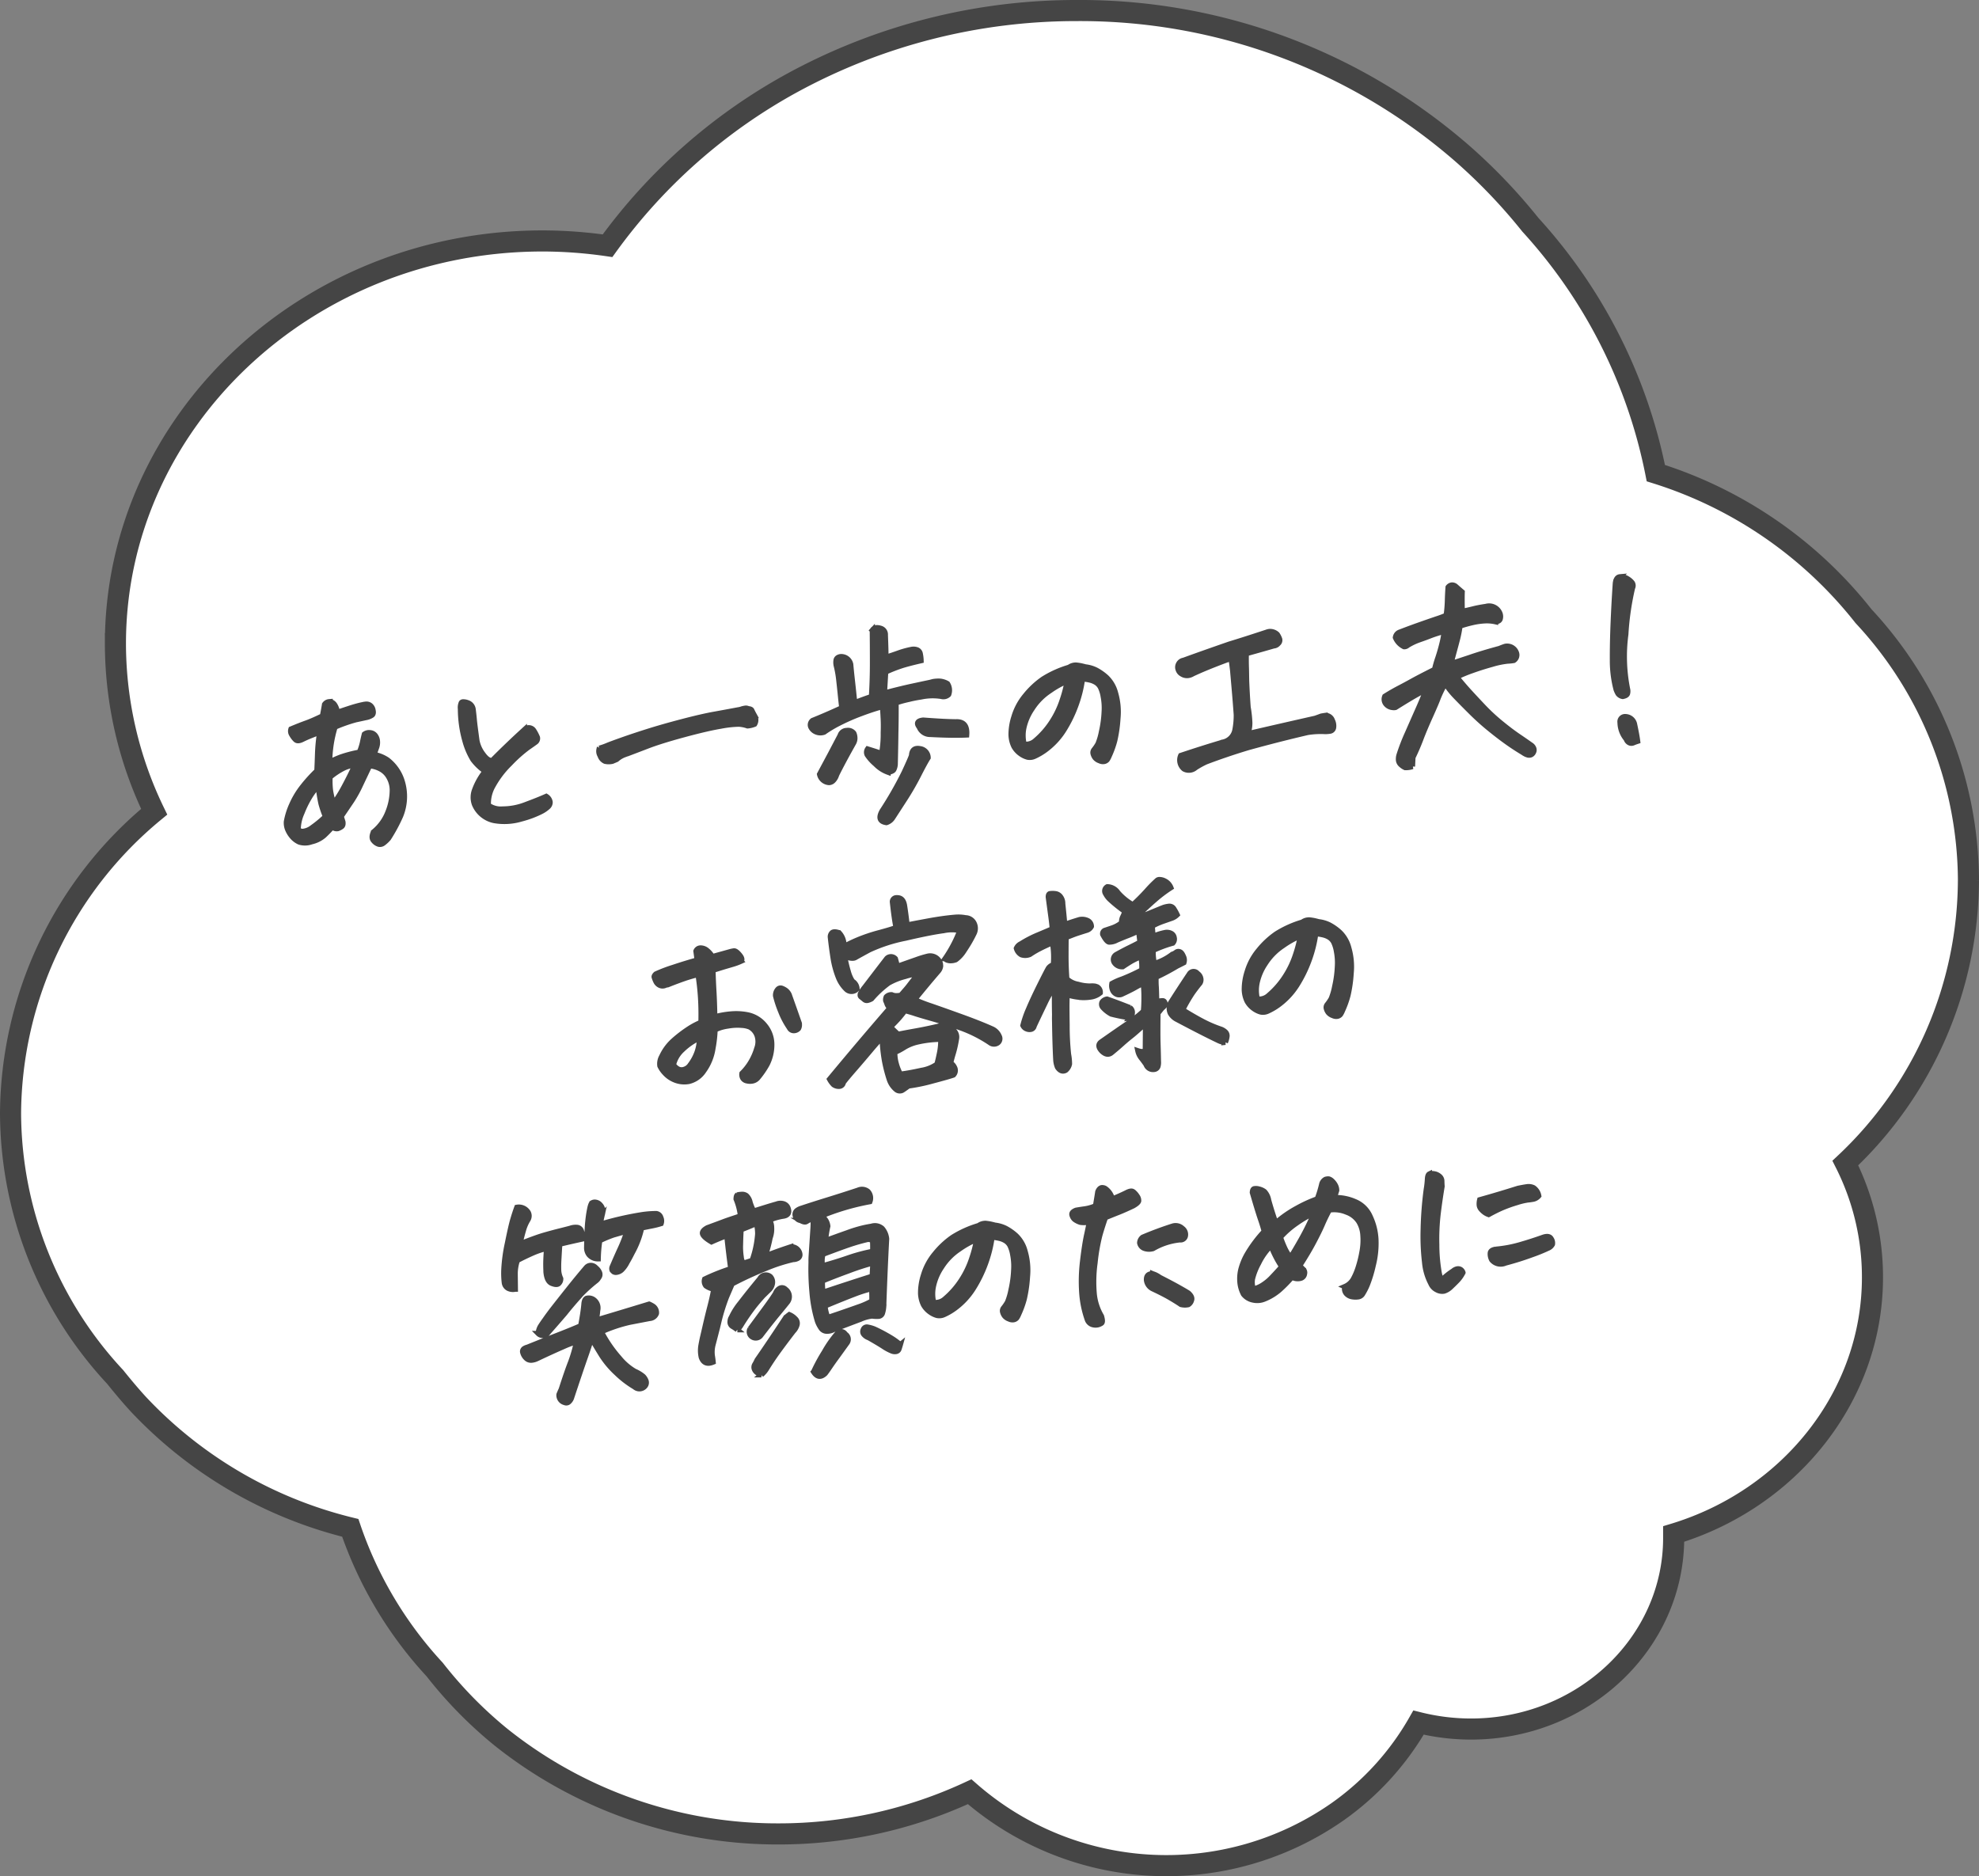
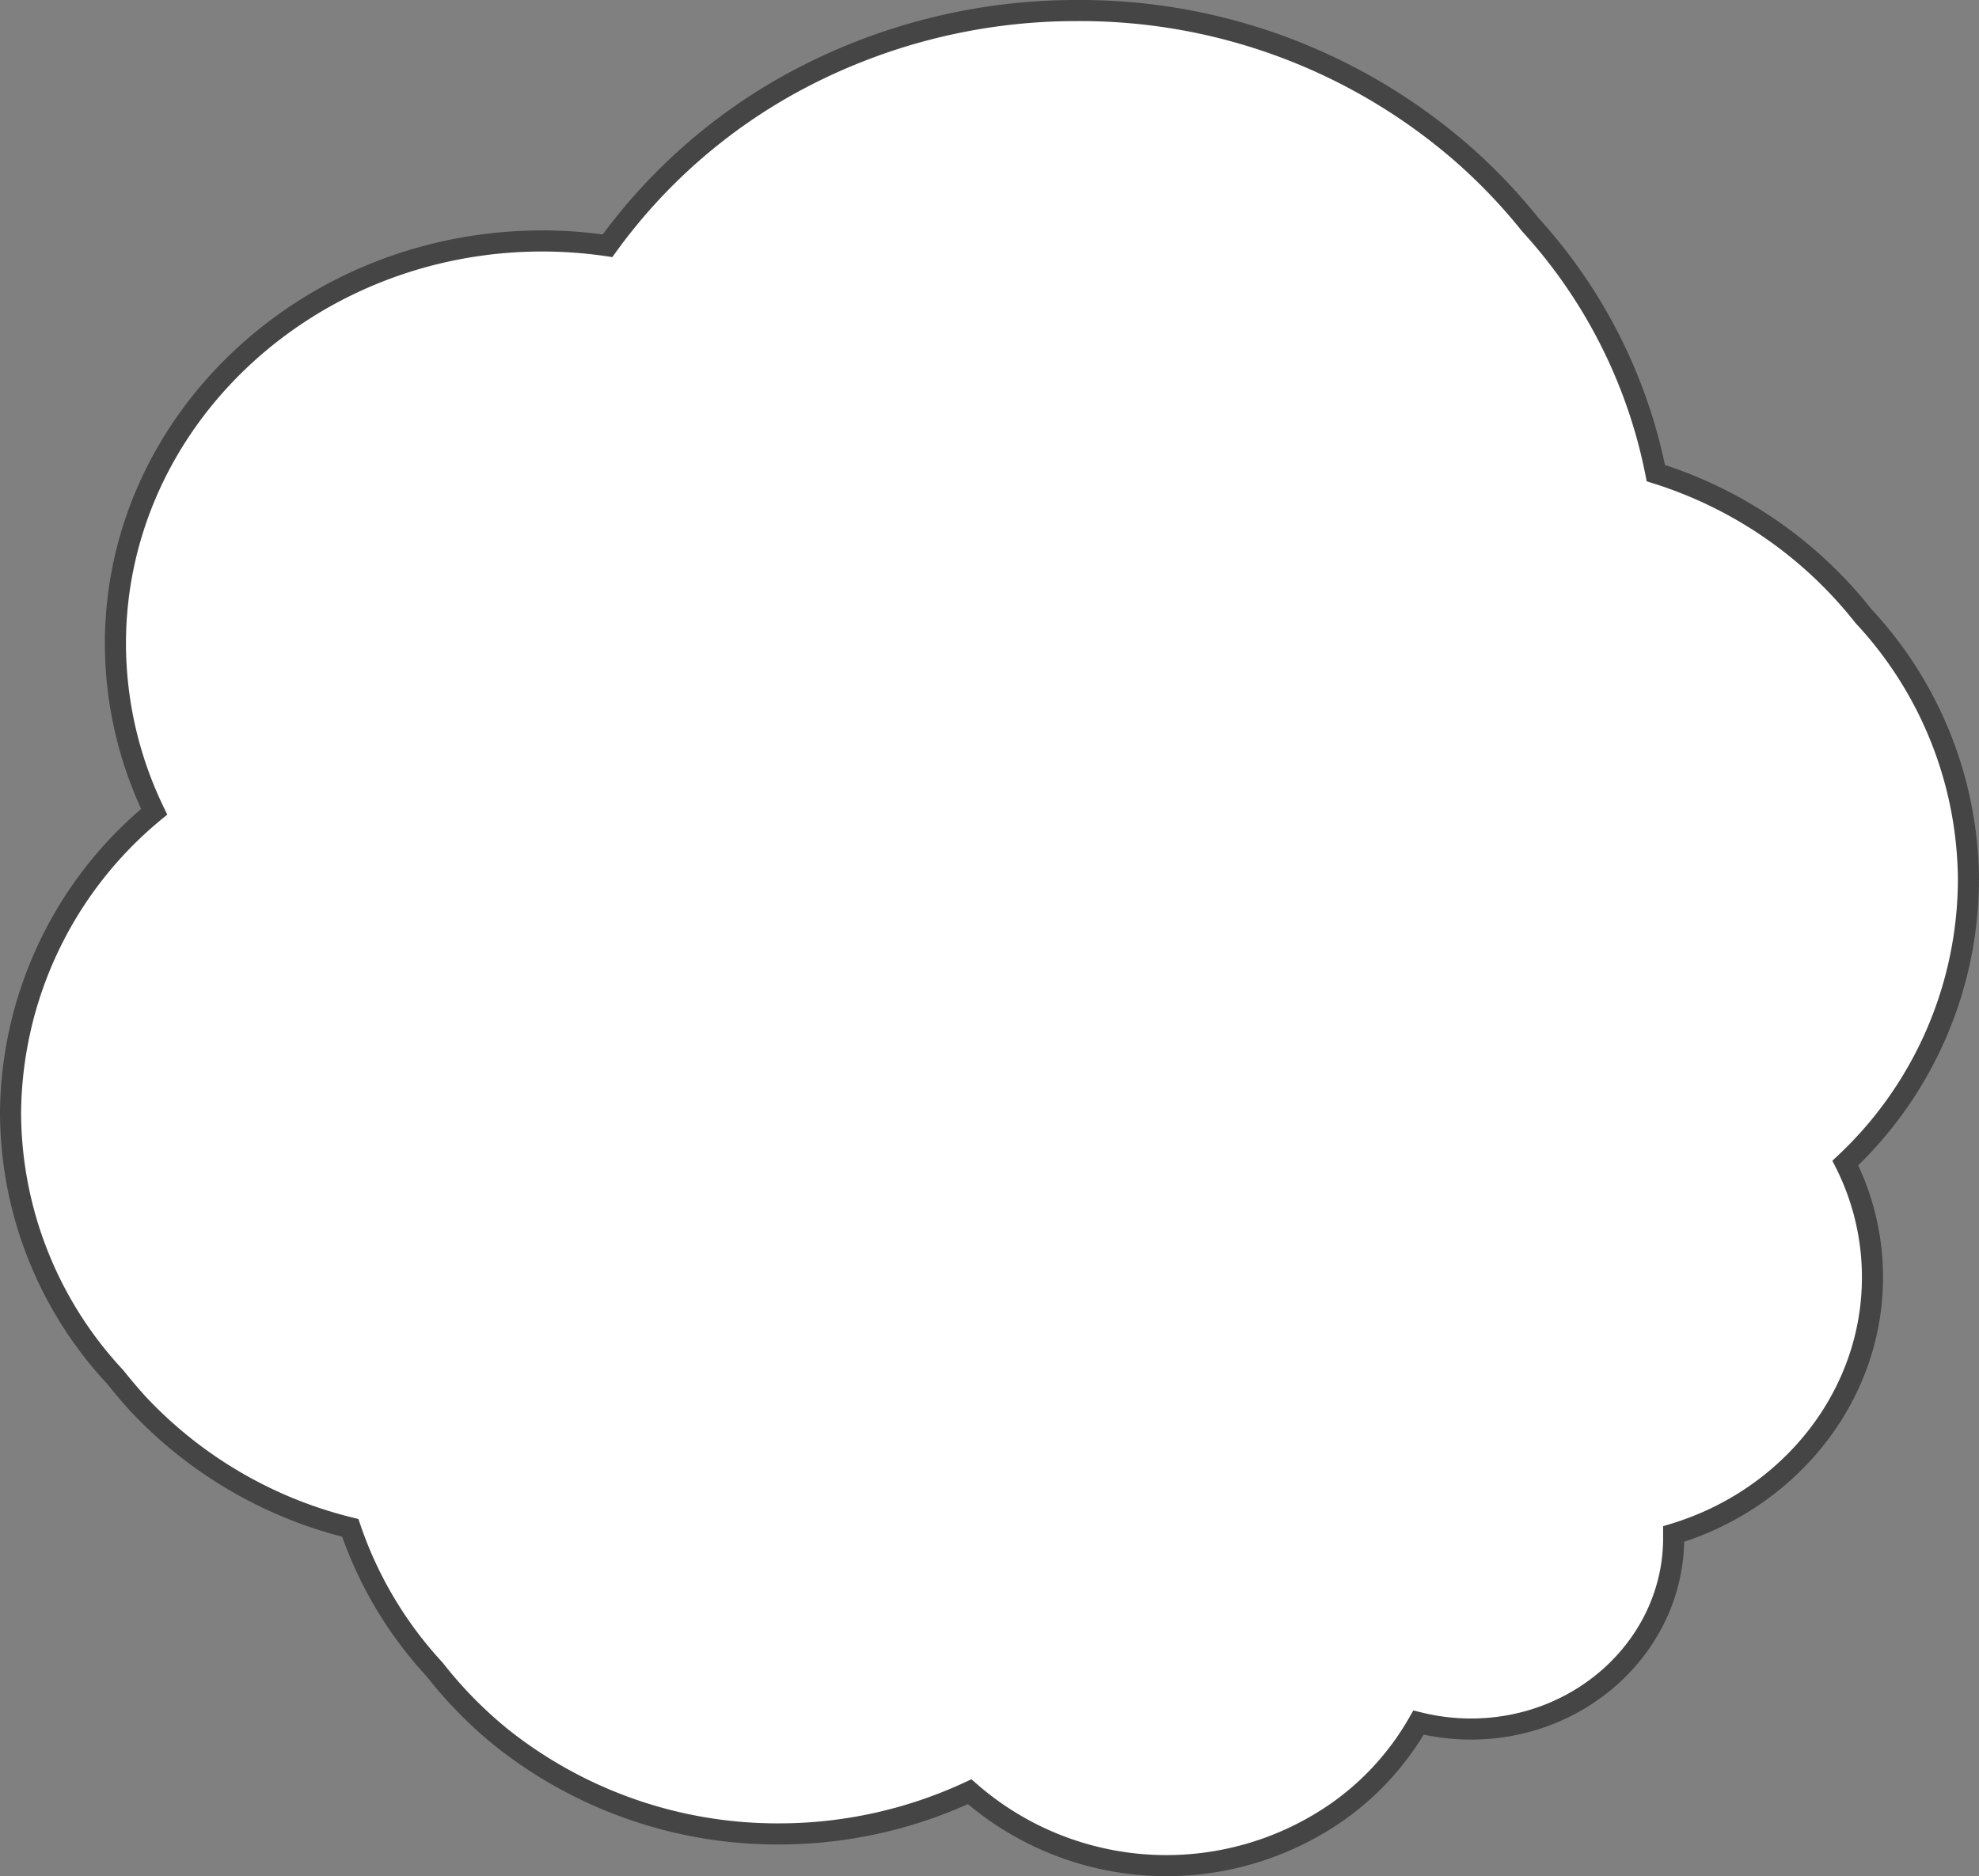
<svg xmlns="http://www.w3.org/2000/svg" width="187.641" height="177.904" viewBox="0 0 187.641 177.904">
  <rect x="0" y="0" width="187.641" height="177.904" fill="#808080" stroke="none" />
  <g id="グループ_700" data-name="グループ 700" transform="translate(-700.358 -192.048)">
    <g id="グループ_300" data-name="グループ 300" transform="translate(701.358 193.048)">
      <g id="グループ_298" data-name="グループ 298" transform="translate(0)">
        <path id="パス_12619" data-name="パス 12619" d="M185.641,82.476a36.976,36.976,0,0,0-9.948-25.049A40.418,40.418,0,0,0,156,43.863a49.027,49.027,0,0,0-11.9-23.557,53.019,53.019,0,0,0-6.443-6.742A55.149,55.149,0,0,0,101.115,0,56.252,56.252,0,0,0,74.042,6.9,53,53,0,0,0,56.605,22.3a43.26,43.26,0,0,0-6.161-.453c-22.326,0-40.5,17.135-40.5,38.187a36.693,36.693,0,0,0,3.674,15.936A37.38,37.38,0,0,0,0,104.54a36.881,36.881,0,0,0,9.919,25.023c.707.879,1.441,1.759,2.2,2.585a40.915,40.915,0,0,0,20.093,11.725,37.541,37.541,0,0,0,8,13.431,40.047,40.047,0,0,0,6.33,6.449,42.019,42.019,0,0,0,26.31,9.14,42.826,42.826,0,0,0,18.087-4,28.327,28.327,0,0,0,34.93,1.865,26.222,26.222,0,0,0,7.63-8.421,20.639,20.639,0,0,0,4.974.613c10.6,0,19.217-8.128,19.217-18.121v-.373c11.021-3.331,18.85-13.084,18.85-24.33a24.017,24.017,0,0,0-2.572-10.846,36.984,36.984,0,0,0,11.671-26.808" transform="translate(0 0)" fill="#fff" stroke="#454545" stroke-width="2" />
      </g>
    </g>
-     <path id="パス_14516" data-name="パス 14516" d="M-61.729-.527A11.374,11.374,0,0,1-62.6.225,2.74,2.74,0,0,1-63.818.7,1.8,1.8,0,0,1-64.98.625a1.92,1.92,0,0,1-.635-.576,2.5,2.5,0,0,1-.361-.723,1.641,1.641,0,0,1-.049-.732,6.75,6.75,0,0,1,.645-1.562,7.842,7.842,0,0,1,1.162-1.6,14.381,14.381,0,0,1,1.494-1.387q.1-.742.215-1.689a15.651,15.651,0,0,1,.371-1.943q-.684.2-.986.293t-.674.234q-.488.2-.674,0A1.906,1.906,0,0,1-64.8-9.57a.607.607,0,0,1-.029-.547q.918-.293,1.484-.439t1.6-.537q.156-.547.293-1.074a.575.575,0,0,1,.43-.215h.117a.7.7,0,0,1,.43.391,1.507,1.507,0,0,1,.156.684q.547-.137,1.133-.273t1-.2q.391-.059.615-.068a.6.6,0,0,1,.41.137.724.724,0,0,1,.234.488q.049.342-.127.459a1.488,1.488,0,0,1-.586.176l-1,.127a14.553,14.553,0,0,0-2.012.518,12.081,12.081,0,0,0-.518,1.611,13.382,13.382,0,0,0-.283,1.65,10.628,10.628,0,0,1,1.113-.381,12.132,12.132,0,0,1,1.777-.3,5.135,5.135,0,0,0,.381-.9q.107-.371.244-.762a.74.74,0,0,1,.566-.088.675.675,0,0,1,.459.313.99.99,0,0,1,.146.518,1.377,1.377,0,0,1-.146.645q-.166.371-.283.605a3.455,3.455,0,0,1,1.221.625,4.071,4.071,0,0,1,1.162,1.914A4.881,4.881,0,0,1-55.2-.986a15.321,15.321,0,0,1-1.318,2,2.994,2.994,0,0,1-.537.42.526.526,0,0,1-.449.049,1.019,1.019,0,0,1-.449-.381q-.225-.3.068-.811a4.512,4.512,0,0,0,1.533-1.768,5.693,5.693,0,0,0,.576-1.895,2.486,2.486,0,0,0-.2-1.377,1.928,1.928,0,0,0-.7-.84A2.659,2.659,0,0,0-57.705-6q-.508.859-1.016,1.729a11.779,11.779,0,0,1-.947,1.416q-.439.547-1.143,1.406l.117.527q.02.332-.156.439a1.305,1.305,0,0,1-.381.156A.6.6,0,0,1-61.729-.527Zm-1-4a6.286,6.286,0,0,0-.889.977,9.693,9.693,0,0,0-.869,1.436A3.978,3.978,0,0,0-64.951-.8a.378.378,0,0,0,.049.313.54.54,0,0,0,.4.137,1.734,1.734,0,0,0,.859-.283,10.876,10.876,0,0,0,1.348-.928,10.53,10.53,0,0,1-.312-1.26A15.468,15.468,0,0,1-62.725-4.531Zm1.191-.723a7.536,7.536,0,0,0-.068,1.3,8.709,8.709,0,0,0,.186,1.24,13.438,13.438,0,0,0,1.191-1.6q.664-1.016,1.152-1.895a3.7,3.7,0,0,0-1.064.2A6.612,6.612,0,0,0-61.533-5.254Zm14.707.723a4.907,4.907,0,0,1-1.064-1.211,6.925,6.925,0,0,1-.6-1.855,11.115,11.115,0,0,1-.156-3.027,1.125,1.125,0,0,1,.137-.586.211.211,0,0,1,.156-.059,1.186,1.186,0,0,1,.43.117.765.765,0,0,1,.469.7q.02.547.02.967t.078,2a3.025,3.025,0,0,0,.459,1.318q.42.713.83.674,1.641-1.387,3.281-2.637a.566.566,0,0,1,.879.137,3.893,3.893,0,0,1,.293.7.441.441,0,0,1-.166.4q-.166.107-.82.479a13.242,13.242,0,0,0-1.816,1.357,9.035,9.035,0,0,0-1.777,1.943,3.386,3.386,0,0,0-.615,1.816,2.014,2.014,0,0,0,1.318.479,6.066,6.066,0,0,0,2.246-.234q1.24-.342,1.982-.6a.764.764,0,0,1,.313.566.586.586,0,0,1-.2.41,2.909,2.909,0,0,1-.732.42,9.435,9.435,0,0,1-1.914.527A5.591,5.591,0,0,1-46.4.2a2.581,2.581,0,0,1-1.719-1.7A1.936,1.936,0,0,1-48-2.812,6.293,6.293,0,0,1-46.826-4.531Zm10.977-1.23a6.044,6.044,0,0,0,.742-.186q.254-.088,1.377-.381t2.568-.615q1.445-.322,3.34-.645t3.057-.43q1.162-.107,2.354-.225a1.628,1.628,0,0,0,.371-.059,2.35,2.35,0,0,1,.352-.039.494.494,0,0,1,.234.078q.273.039.322.186t.205.5a2.314,2.314,0,0,1,.088.352.748.748,0,0,1-.146.469,2.13,2.13,0,0,1-.684.1,2.964,2.964,0,0,0-.811-.234,10.037,10.037,0,0,0-1.709.039q-1.289.1-3.535.5t-3.574.781q-1.328.381-2.061.586a2.359,2.359,0,0,0-.947.42q-.234.078-.42.137a1.561,1.561,0,0,1-.693-.059.865.865,0,0,1-.42-.566A.8.8,0,0,1-35.85-5.762Zm26.758-8.887a.484.484,0,0,1,.41-.215.96.96,0,0,1,.352.078.608.608,0,0,1,.43.684q-.039.8-.068,1.289t-.068.82q.7-.156,1.24-.3a8.206,8.206,0,0,1,1.221-.225.975.975,0,0,1,.527.068.483.483,0,0,1,.293.42,3.521,3.521,0,0,1,.02.645q-1,.137-1.719.283a13.156,13.156,0,0,0-1.719.5q-.176,1.211-.293,1.973,1.582-.273,2.676-.41t1.738-.215L-3.76-9.3a3.116,3.116,0,0,1,.645.02,1.736,1.736,0,0,1,.684.293,1.158,1.158,0,0,1,.02,1.035.706.706,0,0,1-.7.117,5.306,5.306,0,0,0-1.934-.117q-.625.039-1.25.137A11.237,11.237,0,0,0-7.451-7.6l-.039.469q-.117,1.348-.234,2.383Q-7.842-3.555-8.037-1.8a1.326,1.326,0,0,1-.176.488q-.117.176-.566.2a3.132,3.132,0,0,1-1.113-.869,4.188,4.188,0,0,1-.713-.947.55.55,0,0,1,.088-.547q.957.391,1.289.547A10.441,10.441,0,0,0-8.9-4.883q.1-.8.117-1.5.02-.508.02-.977-.9.156-2.09.488a19.038,19.038,0,0,0-2.139.723,11.191,11.191,0,0,0-1.494.723,1.051,1.051,0,0,1-.781-.1.944.944,0,0,1-.439-.508.514.514,0,0,1,.225-.586q1.289-.391,2.871-.957-.02-.371-.029-1.123t-.029-1.523a9.865,9.865,0,0,0-.117-1.357,1.384,1.384,0,0,1,.01-.488q.049-.312.439-.352a.911.911,0,0,1,.918.82q0,.664.02,1.465t.029,1.426a2.6,2.6,0,0,0,.068.742q.762-.234,1.582-.43.234-1.543.381-3.232T-9.092-14.648ZM-9.346,3.633q-.937-.215-.312-1.133a34.39,34.39,0,0,0,2.4-3.457q.742-1.289.84-1.543.117-.781.859-.566a.87.87,0,0,1,.684.918q-.332.43-1,1.5A25.8,25.8,0,0,1-7.461,1.621Q-8.389,2.813-8.74,3.262A1.089,1.089,0,0,1-9.346,3.633Zm-5.918-5.117,1.211-1.855L-13-4.98a.652.652,0,0,1,.674-.41.686.686,0,0,1,.635.313,1.051,1.051,0,0,1,.059.332.95.95,0,0,1-.156.586q-1.191,1.738-1.875,2.871a1.3,1.3,0,0,1-.332.488.585.585,0,0,1-.449.176A.982.982,0,0,1-15.264-1.484Zm14.219-2.5q-1.367-.059-3.437-.352a1.1,1.1,0,0,1-.977-.781q-.391-.605.43-.625,2.031.332,3.066.43Q-.83-5.273-1.045-3.984ZM10.361-8.32a11.985,11.985,0,0,1-.869,2.5A12.339,12.339,0,0,1,8.145-3.6,6.9,6.9,0,0,1,6.26-1.914a5.653,5.653,0,0,1-1.074.508,1.061,1.061,0,0,1-.664.02,2.044,2.044,0,0,1-.635-.381A2.123,2.123,0,0,1,3.33-2.5a2.67,2.67,0,0,1-.176-1.113A5.48,5.48,0,0,1,3.574-5.3a5.657,5.657,0,0,1,1.27-1.934,7.956,7.956,0,0,1,1.8-1.406,9.86,9.86,0,0,1,2.549-.889,1.063,1.063,0,0,1,.527-.156h.117a4.44,4.44,0,0,1,.5.117q.186.059.4.137a3.088,3.088,0,0,1,.977.381,4.8,4.8,0,0,1,.918.771A3.15,3.15,0,0,1,13.369-6.7a6.363,6.363,0,0,1,.01,2.412A12.758,12.758,0,0,1,12.9-2.236a8.687,8.687,0,0,1-.645,1.4,1.958,1.958,0,0,1-.225.352.5.5,0,0,1-.283.137.7.7,0,0,1-.439-.1.977.977,0,0,1-.4-.312,1.028,1.028,0,0,1-.156-.391.421.421,0,0,1,.1-.371,4.124,4.124,0,0,0,.439-.537A6.15,6.15,0,0,0,11.729-3.2a10.39,10.39,0,0,0,.41-1.816,5.708,5.708,0,0,0,.039-1.465,3.249,3.249,0,0,0-.186-.889,1.2,1.2,0,0,0-.381-.5,1.9,1.9,0,0,0-.6-.3A3.731,3.731,0,0,0,10.361-8.32ZM4.307-2.637A1.32,1.32,0,0,0,5.42-2.891,8.018,8.018,0,0,0,7.1-4.5,8.727,8.727,0,0,0,8.291-6.523,12.213,12.213,0,0,0,8.9-8.242a8.561,8.561,0,0,0-1.738.781A5.661,5.661,0,0,0,5.352-5.918,5.152,5.152,0,0,0,4.4-4.131,3.524,3.524,0,0,0,4.307-2.637ZM19.014-.273q2.109-.508,4.121-.918a1.45,1.45,0,0,0,1.211-1.055A7.256,7.256,0,0,0,24.6-3.672q.02-1.211.02-2.4V-7.891q-.02-.566-.039-1.035a.866.866,0,0,0-.449,0q-2.051.566-3.32,1.035a1.1,1.1,0,0,1-.5.117.925.925,0,0,1-.537-.2.7.7,0,0,1-.293-.43.651.651,0,0,1,.088-.547.653.653,0,0,1,.5-.293q1.816-.488,4.453-1.152,1.309-.273,3.633-.82a.991.991,0,0,1,.273-.039.989.989,0,0,1,.7.332,1.887,1.887,0,0,1,.186.469.413.413,0,0,1-.176.41.592.592,0,0,1-.439.176q-.879.176-2.656.508-.078.684-.117,1.465L25.85-6.8q-.059,1.27-.078,2.52a10.78,10.78,0,0,1,.039,1.3,2.811,2.811,0,0,1-.254,1.143h.391q3.047-.43,6.074-.84.312-.078.586-.156.2-.02.371-.029a.62.62,0,0,1,.371.117.676.676,0,0,1,.273.4,1.118,1.118,0,0,1,.059.684.392.392,0,0,1-.342.313,2.935,2.935,0,0,1-.479,0,7.936,7.936,0,0,0-1.68-.059Q28.33-1,25.459-.469q-2.07.43-4.1,1A7.644,7.644,0,0,0,20.3,1a.959.959,0,0,1-1.094.02A1.076,1.076,0,0,1,19.014-.273Zm32.324,2.52q-.781-.566-1.494-1.182T48.34-.322q-.791-.771-1.543-1.66T45.5-3.545A7.888,7.888,0,0,1,44.6-4.9a11.168,11.168,0,0,0-.8,1.328q-.176.391-.869,1.631t-1.1,2.09q-.41.85-.9,1.67-.059.41-.117.859a1.921,1.921,0,0,1-.7.039,1.535,1.535,0,0,1-.4-.332.649.649,0,0,1-.166-.43,1.358,1.358,0,0,1,.1-.488,18.639,18.639,0,0,1,.967-1.973q.674-1.23,1.24-2.256t.879-1.709q-.371.137-1.074.459T39.7-3.047a.728.728,0,0,1-.293-.02.917.917,0,0,1-.566-.352.7.7,0,0,1-.059-.762q.723-.371,1.406-.654t1.338-.576q.654-.293,2.178-.9a10.134,10.134,0,0,1,.4-1.045q.283-.654.508-1.318a9.5,9.5,0,0,0,.322-1.152,11.083,11.083,0,0,0-1.309.283q-.488.146-1.1.3a5.76,5.76,0,0,0-1.162.43.486.486,0,0,1-.352.1,1.661,1.661,0,0,1-.742-.937.612.612,0,0,1,.449-.469q.938-.273,1.963-.537t1.67-.42a8.365,8.365,0,0,0,.9-.254,12.885,12.885,0,0,0,.234-1.348q.059-.547.176-1.289a.523.523,0,0,1,.371-.176.533.533,0,0,1,.352.156q.273.293.566.586-.078.625-.156,1.836.625-.078,1.113-.156t1.172-.117a1.1,1.1,0,0,1,1.27.8.83.83,0,0,1-.02.469q-.078.254-.469.254a3.662,3.662,0,0,0-1.035-.176,6.718,6.718,0,0,0-1.182.068q-.615.088-1.182.225a11.075,11.075,0,0,1-.332,1.172q-.2.566-.361,1T45.3-6.738q.332-.059.742-.156.488-.117,1.074-.254,1.152-.293,2.891-.605.312-.1.566-.156a.93.93,0,0,1,1,.7.607.607,0,0,1-.312.7,4.9,4.9,0,0,1-.605.01,8.179,8.179,0,0,0-1.475.176q-1.006.186-1.934.43a13.314,13.314,0,0,0-1.514.479q.566.84,1.113,1.553t1.2,1.533A17.951,17.951,0,0,0,49.541-.684q.84.82,1.553,1.4t1.162.967a.654.654,0,0,1,.166.283.432.432,0,0,1-.049.342.489.489,0,0,1-.254.234.476.476,0,0,1-.352-.02A1.66,1.66,0,0,1,51.338,2.246ZM63.076-12.383a26.115,26.115,0,0,0-1.016,4.326,15.866,15.866,0,0,0-.293,5.166.864.864,0,0,1-.039.459q-.078.186-.469.225a.686.686,0,0,1-.42-.3,2.422,2.422,0,0,1-.146-.4,10.748,10.748,0,0,1-.107-2.822q.127-1.553.371-3.447t.537-3.77q.117-.586.488-.586a1.115,1.115,0,0,1,.684.234,1.574,1.574,0,0,1,.43.439A.486.486,0,0,1,63.076-12.383ZM62.295,2.148q-.254.059-.43.117a.447.447,0,0,1-.361-.039.567.567,0,0,1-.264-.371A2.507,2.507,0,0,1,60.791.234a.475.475,0,0,1,.566-.508.9.9,0,0,1,.781.762Q62.275,1.582,62.295,2.148ZM-28.516,20.98q.137-1.191.166-2.314T-28.4,16.43q-.82.137-1.426.293t-1.27.352a4.632,4.632,0,0,0-.508.117.627.627,0,0,1-.508-.059.748.748,0,0,1-.332-.41,2.479,2.479,0,0,1-.117-.4q-.02-.127.176-.283a14.045,14.045,0,0,1,1.68-.479q1.25-.3,2.344-.5-.02-.469-.039-.859a.468.468,0,0,1,.41-.254h.039a.972.972,0,0,1,.527.215,2.22,2.22,0,0,1,.527.7q1.27-.234,1.68-.312a2.692,2.692,0,0,1,.4-.049q.205-.01.508.43t.068.6a5.489,5.489,0,0,1-.732.205l-.82.166q-.479.1-1.162.254-.059.938-.088,1.963t-.127,2.451a8.615,8.615,0,0,1,1.563-.137,5.544,5.544,0,0,1,1.6.234A2.816,2.816,0,0,1-22.49,21.82a2.818,2.818,0,0,1,.479,1.826,4.1,4.1,0,0,1-.605,1.846,8.221,8.221,0,0,1-1,1.211.9.9,0,0,1-.479.234,1.223,1.223,0,0,1-.547-.049.592.592,0,0,1-.381-.283.7.7,0,0,1-.039-.469,5.225,5.225,0,0,0,.967-1.045,5.636,5.636,0,0,0,.635-1.182,1.824,1.824,0,0,0,.146-1.172,1.484,1.484,0,0,0-.635-.918,2.307,2.307,0,0,0-.732-.225,5.072,5.072,0,0,0-1.328-.049,4.1,4.1,0,0,0-1.24.254,11.814,11.814,0,0,1-.352,1.729,4.883,4.883,0,0,1-1.055,2.061,2.346,2.346,0,0,1-1.5.869,2.39,2.39,0,0,1-1.309-.254,2.543,2.543,0,0,1-.879-.732,2.588,2.588,0,0,1-.41-.713,1.4,1.4,0,0,1,.254-.889,4.575,4.575,0,0,1,1.221-1.387,11.891,11.891,0,0,1,1.455-.937A7.1,7.1,0,0,1-28.516,20.98Zm-2.949,3.77a1.212,1.212,0,0,0,.361.42.732.732,0,0,0,.605.117,1.024,1.024,0,0,0,.615-.381,4.47,4.47,0,0,0,.762-1.162,4.02,4.02,0,0,0,.332-1.3,5.873,5.873,0,0,0-1.709.967A2.784,2.784,0,0,0-31.465,24.75Zm11.27-2.5a7.671,7.671,0,0,1-.7-1.66,10.274,10.274,0,0,1-.352-1.5.834.834,0,0,1,.293-.625.346.346,0,0,1,.352-.039,1.515,1.515,0,0,1,.352.225,1.082,1.082,0,0,1,.293.439q.352,1.348.7,2.715a.734.734,0,0,1-.1.566.61.61,0,0,1-.4.156A.466.466,0,0,1-20.2,22.25Zm10.7-4.941q1.133-.293,1.865-.479a9.4,9.4,0,0,1,1.064-.225,1,1,0,0,1,1.152.82v.2a.889.889,0,0,1-.273.488q-.7.684-1.279,1.27T-8.145,20.59a14.545,14.545,0,0,0,1.5.742q1.094.488,2.783,1.27t2.842,1.426a1.31,1.31,0,0,1,.566.723.5.5,0,0,1-.176.605.621.621,0,0,1-.684-.02,12.64,12.64,0,0,0-2.744-1.709q-1.475-.674-2.627-1.113t-1.533-.605q-.381-.166-.928-.361-.312.352-.615.645t-.889.781q.312.391.664.762.469-.059,1.768-.176t2.607-.332a2.148,2.148,0,0,1,.869.557.855.855,0,0,1,.225.869,10.7,10.7,0,0,1-.41,1.3q-.215.537-.352.967.215.059.352.43a.609.609,0,0,1-.176.684q-.449.117-1.973.381a17.219,17.219,0,0,1-2.363.283q-.41.254-.625.361a.533.533,0,0,1-.527-.088,2.061,2.061,0,0,1-.605-1.055,13.836,13.836,0,0,1-.3-1.836,15.747,15.747,0,0,1-.029-2.187q-.391.313-1.24,1.162t-1.67,1.641q-.82.791-1.133,1.143a.406.406,0,0,1-.41.322.849.849,0,0,1-.527-.205,2.268,2.268,0,0,1-.332-.547q3.125-3.164,6.289-6.23a.875.875,0,0,1-.234-.391,2.9,2.9,0,0,0-.1-.332A.665.665,0,0,1-10.8,20.1a.657.657,0,0,1,.527-.156,1.084,1.084,0,0,0,.586.137h.254q.2-.176.391-.371.254-.234.469-.469.391-.43.977-1.055a5.31,5.31,0,0,0-1.25.137,6.309,6.309,0,0,0-1.621.488,9.414,9.414,0,0,0-1.738,1.348,1.308,1.308,0,0,1-.391.117.353.353,0,0,1-.3-.107q-.127-.127-.283-.273t.029-.41a3.624,3.624,0,0,1,.4-.479q1.426-1.562,2.324-2.539a.56.56,0,0,1,.8.1Q-9.551,17-9.492,17.309ZM-6,24.555a10.2,10.2,0,0,0-2.236.068,4.225,4.225,0,0,0-1.24.371,6.361,6.361,0,0,1-.977.42,3.648,3.648,0,0,0,.039,1.055,4.512,4.512,0,0,0,.313,1.055q.918-.039,2.012-.186a3.535,3.535,0,0,0,1.523-.459q.156-.43.342-1.055A5.647,5.647,0,0,0-6,24.555ZM-8.32,11.684q.059.879.078,1.8.508-.059,1.982-.2t2.627-.137a3.607,3.607,0,0,1,.977.137.921.921,0,0,1,.771.615,1.083,1.083,0,0,1-.107.947A12.239,12.239,0,0,1-2.93,16.2l-.156.2a3.05,3.05,0,0,1-.84.762,1.386,1.386,0,0,1-.586.039q-.352-.078-.41-.234a11.785,11.785,0,0,0,.879-1.2A11.142,11.142,0,0,0-3.3,14.438a3.676,3.676,0,0,0-1.533-.127q-1.221.049-3.682.4a14.991,14.991,0,0,0-3.516.811q-1.055.459-1.367.605t-1-.205a13.045,13.045,0,0,0,.215,1.484,3.227,3.227,0,0,0,.313.938.892.892,0,0,1,.371.762.7.7,0,0,1-1.016-.059,3.21,3.21,0,0,1-.625-1.113A8.682,8.682,0,0,1-15.5,15.98q-.068-1-.088-1.953a.519.519,0,0,1,.215-.449q.2-.117.645.078A1.679,1.679,0,0,1-14.395,15a13.379,13.379,0,0,1,1.367-.518,15.767,15.767,0,0,1,2.109-.508q1.25-.225,1.621-.342-.1-.742-.137-2.461a.376.376,0,0,1,.41-.352.642.642,0,0,1,.156.02Q-8.359,10.922-8.32,11.684ZM17.6,19.32q-.43.176-.684.273a21.018,21.018,0,0,1-2.07.879q-.059.586-.059.83t-.078,1.455q.371-.02.557-.01t.215.244q.029.234-.322.449l-.43.449q-.2,2.012-.244,2.822t-.107,1.709a1.475,1.475,0,0,1-.078.469.408.408,0,0,1-.371.273.7.7,0,0,1-.742-.527q-.2-.352-.4-.654a1.674,1.674,0,0,1-.264-.713q.625.273.723-.1.137-1.465.234-2.422-1.016.781-1.465,1.074t-.957.674q-.508.381-1.055.752-.43.273-.879-.234-.488-.605.039-.9Q10.918,25.1,11.816,24.6a11.4,11.4,0,0,0,1.563-1.025q.1-.508.166-1.279a11.321,11.321,0,0,0,.049-1.357q-.43.156-.83.342t-1.318.518a.6.6,0,0,1-.527-.088.748.748,0,0,1-.3-.449,1.075,1.075,0,0,1,.01-.557,5.986,5.986,0,0,1,1-.342,18.633,18.633,0,0,0,1.934-.693,4.665,4.665,0,0,0,.02-1.27,8.433,8.433,0,0,0-.937.352q-.41.2-.859.449a.876.876,0,0,1-.742-.43.54.54,0,0,1,.215-.762q.742-.332,1.3-.547t1.064-.43q-.02-.605-.039-1.094-.488.2-1.045.361t-1.1.342a1.458,1.458,0,0,1-.742.117q-.234-.059-.527-.762a.327.327,0,0,1,.273-.381q.293-.068.723-.176a2.915,2.915,0,0,0,.879-.4,1.184,1.184,0,0,1,.127-.5,4.674,4.674,0,0,0,.283-.537,12.892,12.892,0,0,1-1.289-1.23,2.009,2.009,0,0,1-.391-.605.45.45,0,0,1,.215-.645,1.242,1.242,0,0,1,.957.645,5.549,5.549,0,0,0,1.309,1.27q.742-.566,1.426-1.2a12.011,12.011,0,0,1,1.094-.928.388.388,0,0,1,.176-.039,1.119,1.119,0,0,1,.508.176,1.19,1.19,0,0,1,.527.684,12.822,12.822,0,0,0-1.65,1.035q-.889.645-2.178,1.7l2.891-.9a2.4,2.4,0,0,1,.586-.088.482.482,0,0,1,.469.293,4.739,4.739,0,0,1,.254.576,1.363,1.363,0,0,1-.527.273l-.918.234a6.766,6.766,0,0,0-1,.352q-.02.449,0,.977a5.408,5.408,0,0,1,1.133-.254.88.88,0,0,1,.547.1.536.536,0,0,1,.293.449.553.553,0,0,1-.176.508,11.384,11.384,0,0,0-1.914.527,5.02,5.02,0,0,0,0,1.25,5.265,5.265,0,0,0,1.777-.723,1.1,1.1,0,0,0,.371-.156.346.346,0,0,1,.332-.029q.2.068.322.459A.775.775,0,0,1,17.6,19.32Zm3.262,7.871a1.556,1.556,0,0,1-.625-.215q-1.367-.8-3.75-2.344a1.49,1.49,0,0,1-.586-.645,1.167,1.167,0,0,1,.078-.937q1-1.309,2.051-2.617a.463.463,0,0,1,.762.02.728.728,0,0,1,.264.449.614.614,0,0,1-.107.488q-.352.352-.762.83a14.674,14.674,0,0,0-1.094,1.553q1.074.8,1.846,1.289a11.836,11.836,0,0,0,1.572.84,1.227,1.227,0,0,1,.42.293.492.492,0,0,1,.127.469A1.985,1.985,0,0,1,20.859,27.191Zm-8.77-3.105a14.487,14.487,0,0,1-1.777-.508,2.876,2.876,0,0,1-.762-.723.47.47,0,0,1,0-.488.7.7,0,0,1,.488-.234q1.035.469,2.09,1a.54.54,0,0,1,.186.479A.768.768,0,0,1,12.09,24.086ZM5.352,16.352q-.723.234-1.27.459a8.275,8.275,0,0,0-.957.459,1.134,1.134,0,0,1-.82-.039.984.984,0,0,1-.41-.645.855.855,0,0,1,.469-.391,10.6,10.6,0,0,1,1.68-.693q.938-.3,1.406-.459,0-.547-.029-1.143t-.088-1.885q.02-.293.176-.312A1.823,1.823,0,0,1,6,11.742.707.707,0,0,1,6.5,12.1a1.042,1.042,0,0,1,.137.654q.02,1,.02,1.973.8-.2,1.445-.332a1.243,1.243,0,0,1,.781.176.623.623,0,0,1,.273.566.716.716,0,0,1-.43.313q-.977.215-1.221.283t-.83.244q-.059.586-.156,1.66t-.117,2.246a2.08,2.08,0,0,0,1.025.615,3.991,3.991,0,0,0,1.123.264,2.006,2.006,0,0,1,.488.059l.176.078a.593.593,0,0,1,.234.586,1.8,1.8,0,0,1-.918.313,4.353,4.353,0,0,1-1.074-.059l-.059-.02a5.637,5.637,0,0,1-1.094-.332q-.039.273-.117,1.074-.059.684-.137,1.758a26.089,26.089,0,0,0-.107,2.813,4.849,4.849,0,0,1,.01.918,1.026,1.026,0,0,1-.41.566Q5.1,28.7,4.8,28.168a2.223,2.223,0,0,1-.1-.781q.059-1.621.2-3.516.02-.352.059-.684.1-1.484.234-2.676a10,10,0,0,0-1.064,1.514q-.576.967-1.2,2.041a.389.389,0,0,1-.273.283.677.677,0,0,1-.439-.059.623.623,0,0,1-.342-.361,9.459,9.459,0,0,1,.664-1.494q.488-.928,1.289-2.236t.938-1.484a.911.911,0,0,1,.488-.273A8.255,8.255,0,0,0,5.352,16.352ZM30.293,17.68a11.985,11.985,0,0,1-.869,2.5A12.339,12.339,0,0,1,28.076,22.4a6.9,6.9,0,0,1-1.885,1.689,5.653,5.653,0,0,1-1.074.508,1.061,1.061,0,0,1-.664.02,2.044,2.044,0,0,1-.635-.381,2.123,2.123,0,0,1-.557-.732,2.67,2.67,0,0,1-.176-1.113,5.48,5.48,0,0,1,.42-1.689,5.657,5.657,0,0,1,1.27-1.934,7.956,7.956,0,0,1,1.8-1.406,9.86,9.86,0,0,1,2.549-.889,1.063,1.063,0,0,1,.527-.156h.117a4.44,4.44,0,0,1,.5.117q.186.059.4.137a3.088,3.088,0,0,1,.977.381,4.8,4.8,0,0,1,.918.771A3.15,3.15,0,0,1,33.3,19.3a6.363,6.363,0,0,1,.01,2.412,12.758,12.758,0,0,1-.479,2.051,8.687,8.687,0,0,1-.645,1.4,1.958,1.958,0,0,1-.225.352.5.5,0,0,1-.283.137.7.7,0,0,1-.439-.1.977.977,0,0,1-.4-.312,1.028,1.028,0,0,1-.156-.391.421.421,0,0,1,.1-.371,4.124,4.124,0,0,0,.439-.537A6.15,6.15,0,0,0,31.66,22.8a10.39,10.39,0,0,0,.41-1.816,5.708,5.708,0,0,0,.039-1.465,3.249,3.249,0,0,0-.186-.889,1.2,1.2,0,0,0-.381-.5,1.9,1.9,0,0,0-.6-.3A3.731,3.731,0,0,0,30.293,17.68Zm-6.055,5.684a1.32,1.32,0,0,0,1.113-.254,8.018,8.018,0,0,0,1.68-1.611,8.727,8.727,0,0,0,1.191-2.021,12.213,12.213,0,0,0,.605-1.719,8.561,8.561,0,0,0-1.738.781,5.661,5.661,0,0,0-1.807,1.543,5.152,5.152,0,0,0-.947,1.787A3.524,3.524,0,0,0,24.238,23.363ZM-41.484,49.91q-.117.391-.713,1.709t-1.631,3.721a.9.9,0,0,1-.273.381.363.363,0,0,1-.43.049.708.708,0,0,1-.469-.8q.117-.234.254-.469.7-1.66,1.094-2.451a13.279,13.279,0,0,0,.742-1.924,8.5,8.5,0,0,0-1.309.361q-.977.322-2.559.908a1.457,1.457,0,0,1-.527.1.639.639,0,0,1-.469-.2,1.128,1.128,0,0,1-.312-.664.329.329,0,0,1,.186-.293,1.07,1.07,0,0,1,.322-.1q1.855-.566,3.057-.918t2.139-.664q.352-1.25.488-2.031a1.234,1.234,0,0,1,.078-.283.44.44,0,0,1,.2-.225.806.806,0,0,1,.625.137.967.967,0,0,1,.332,1.094,6.465,6.465,0,0,1-.215.9q2.559-.527,5.137-1.074a3.276,3.276,0,0,1,.313.2.729.729,0,0,1,.293.742.719.719,0,0,1-.684.41l-1.934.2a14.288,14.288,0,0,0-2.734.664A12.192,12.192,0,0,0-39,52.02,5.448,5.448,0,0,0-37.656,53.4a3.287,3.287,0,0,1,.762.557,1.225,1.225,0,0,1,.225.439.507.507,0,0,1-.127.479.685.685,0,0,1-1,0,9.209,9.209,0,0,1-1.582-1.445,8.635,8.635,0,0,1-1.27-1.8Q-41.094,50.75-41.484,49.91Zm-4.98-.879a1.632,1.632,0,0,1,.234-.605q.234-.312.508-.625.391-.469.859-.977.82-.879,1.729-1.836t1.768-1.8a.571.571,0,0,1,.488-.146.642.642,0,0,1,.41.264,1.08,1.08,0,0,1,.293.449.472.472,0,0,1-.117.508.947.947,0,0,1-.312.293,14.608,14.608,0,0,0-1.523,1.152l-.156.156q-.781.723-1.5,1.484-.859.84-1.719,1.66A.614.614,0,0,1-46.465,49.031Zm1.25-5.684q.02-.684.1-1.289t.156-1a7.745,7.745,0,0,0-1.465.361q-.762.264-1.406.537a3.9,3.9,0,0,0-.322,1.279q-.049.654-.107,1.416a1.012,1.012,0,0,1-.684-.146.7.7,0,0,1-.3-.557,7.727,7.727,0,0,1,.068-1.26,15.244,15.244,0,0,1,.557-2.451q.459-1.563.7-2.178t.479-1.123a1.034,1.034,0,0,1,1.035.586.7.7,0,0,1-.078.664,3.907,3.907,0,0,0-.537,1q-.244.625-.42,1.23,1.563-.469,2.363-.625t1.426-.254q.625-.1,1.074-.176a1.5,1.5,0,0,1,.605-.039.477.477,0,0,1,.439.4,3.976,3.976,0,0,1,.107.732q-1.23.156-2.266.313-.1.625-.205,1.377a10.747,10.747,0,0,0-.117,1.123,2.126,2.126,0,0,0,.127.762.6.6,0,0,1-.264.479q-.205.107-.625-.107T-45.215,43.348Zm5.781-5.02q-.234.742-.273.9a29.814,29.814,0,0,1,3.838-.547,9.226,9.226,0,0,1,1.553,0,.508.508,0,0,1,.391.41.751.751,0,0,1-.02.566,7.677,7.677,0,0,1-.82.137q-.371.039-1.055.117a8.693,8.693,0,0,1-1.094,2.266q-.312.508-.566.859a2.644,2.644,0,0,1-.586.684.9.9,0,0,1-.566.176.441.441,0,0,1-.2-.078l-.117-.137a.422.422,0,0,1,.039-.352q.488-.918.918-1.67a12.982,12.982,0,0,0,.762-1.572l-1.309.254a11.173,11.173,0,0,0-1.348.43,13.75,13.75,0,0,0-.293,1.7,1.118,1.118,0,0,1-.82-.439,1.059,1.059,0,0,1-.176-.693q.176-1.641.3-2.324t.283-1.23q.156-.566.293-.645a.5.5,0,0,1,.361-.029.689.689,0,0,1,.4.283.85.85,0,0,1,.186.479A1,1,0,0,1-39.434,38.328Zm11.7,6.172q-.078-1.621-.1-3.164-.781.215-1.5.469-.684-.488-.771-.8t.5-.566q1.289-.352,1.631-.449t1.592-.391a5.973,5.973,0,0,0-.273-1.641q.039-.332.156-.371a1.474,1.474,0,0,1,.273-.02h.137a.711.711,0,0,1,.43.156,1.21,1.21,0,0,1,.293.664,4.189,4.189,0,0,0,.273.859q1.66-.371,2.207-.469a1.017,1.017,0,0,1,.654.02.644.644,0,0,1,.4.43q.2.723-.566.742a5.485,5.485,0,0,0-1.27.254,1.421,1.421,0,0,1,.127.723,2.392,2.392,0,0,1-.225.957,14.15,14.15,0,0,1-.605,1.68q1.094-.312,1.65-.449t.83-.2a.792.792,0,0,1,.8.742.386.386,0,0,1-.215.391.94.94,0,0,1-.469.078,16,16,0,0,0-2.617.6,34.325,34.325,0,0,0-3.34,1.2q-.293.547-.635,1.182a18.514,18.514,0,0,0-.908,2.2l-.215.645q-.371,1.055-.547,1.543a2.855,2.855,0,0,0-.166,1.016q.029.391.029.645-.859.273-1.074-.547a2.849,2.849,0,0,1,.059-1.094q.078-.293.2-.7.137-.41.313-.957.352-1.094.664-1.973t.508-1.621a1.722,1.722,0,0,1-.723-.371.687.687,0,0,1-.059-.645A19.582,19.582,0,0,1-27.734,44.5Zm1.23-.41q.527-.117.859-.2a9.55,9.55,0,0,0,.742-2.441,3.857,3.857,0,0,0-.039-1.016q-.742.254-1.5.469-.1.684-.176,1.387a6.325,6.325,0,0,0-.039,1.182A1.207,1.207,0,0,0-26.5,44.09Zm.781,10.684a1.427,1.427,0,0,1-.439-.293.712.712,0,0,1-.186-.352.506.506,0,0,1,.107-.4A4.035,4.035,0,0,0-26,53.348q1.27-1.523,3.047-3.77a3.727,3.727,0,0,1,.371-.254,1.641,1.641,0,0,1,.518.43.576.576,0,0,1,.117.615,1.4,1.4,0,0,1-.4.557q-.879.957-1.543,1.719t-1.289,1.6A2.333,2.333,0,0,1-25.723,54.773Zm-1.895-4.453a3.168,3.168,0,0,0-.41-.342.469.469,0,0,1-.215-.439,1,1,0,0,1,.1-.352l.078-.117a6.288,6.288,0,0,1,.957-1.25q.762-.84,2.031-2.129a.654.654,0,0,1,1.016-.117.759.759,0,0,1,.146.625,1.089,1.089,0,0,1-.342.586q-.313.254-.645.527-.449.41-.918.9a20.96,20.96,0,0,0-1.484,1.8A3.536,3.536,0,0,1-27.617,50.32Zm1.211.02q1.016-1.152,1.7-1.934t1-1.211a.87.87,0,0,1,.42-.43.458.458,0,0,1,.557.137.847.847,0,0,1,.078,1.211q-.293.312-1.016,1.045t-1.758,1.865a.6.6,0,0,1-.82.117A.571.571,0,0,1-26.406,50.34Zm6.875-9.922a3.285,3.285,0,0,0-.654.244q-.186.107-.557-.146a.6.6,0,0,1-.469-.586.454.454,0,0,1,.225-.391,1.34,1.34,0,0,1,.4-.156q1.055-.254,2.549-.576t2.979-.674a.9.9,0,0,1,.918.2.92.92,0,0,1,.1.977,22.882,22.882,0,0,0-4.727.957q.117.117.293.264a1.265,1.265,0,0,1,.254.752,10.694,10.694,0,0,0-.332,1.348q.918-.254,2.129-.566.566-.156,1.094-.254a10.259,10.259,0,0,1,1.23-.156,1.04,1.04,0,0,1,1,.293,1.778,1.778,0,0,1,.332,1.016q-.391,2.754-.84,6.406a2.693,2.693,0,0,1-.156.557.42.42,0,0,1-.459.283,2.78,2.78,0,0,1-.557-.078,3.82,3.82,0,0,0-1.133.215q-.918.254-2.559.723a1.275,1.275,0,0,1-.684.127.662.662,0,0,1-.557-.371,2.81,2.81,0,0,1-.264-.654,13.025,13.025,0,0,1-.273-2.832,23.1,23.1,0,0,1,.156-2.773q.02-.293.059-.566l.371-2.422A10.363,10.363,0,0,0-19.531,40.418Zm5.352,3.613q.059-.547.068-.85t-.459-.322q-.937.137-1.807.352t-2.529.684a2.411,2.411,0,0,0-.127.508,4.858,4.858,0,0,0-.029.586q1.289-.234,2.5-.537A16.654,16.654,0,0,1-14.18,44.031Zm-4.785,5.879q.273-.059,1.172-.283t1.768-.449a7.717,7.717,0,0,0,1.357-.459q.059-.547.078-1.172a12.863,12.863,0,0,0-1.7.381q-1,.283-2.852.869A3.617,3.617,0,0,0-18.965,49.91Zm4.707-4.785a23.468,23.468,0,0,0-2.373.547q-1.592.43-2.549.742a6.271,6.271,0,0,0-.039,1.074q2.441-.586,4.785-1.113Zm-6.5,9.8a16.192,16.192,0,0,1,1.172-1.777,10.844,10.844,0,0,1,1.348-1.621.462.462,0,0,1,.781.1.574.574,0,0,1,.078.859l-.977,1.133q-.449.508-.83.977t-.5.586Q-20.352,55.711-20.762,54.93Zm8.418-1.855q-.059.156-.156.381a.345.345,0,0,1-.312.234A.721.721,0,0,1-13.2,53.6a4.454,4.454,0,0,1-.771-.508q-.479-.371-1.3-.937a1.016,1.016,0,0,1-.41-.322.406.406,0,0,1-.039-.479.355.355,0,0,1,.449-.2,2.873,2.873,0,0,1,.645.254,15.872,15.872,0,0,1,1.494.977A6.556,6.556,0,0,1-12.344,53.074Zm9.551-9.395a11.985,11.985,0,0,1-.869,2.5A12.339,12.339,0,0,1-5.01,48.4a6.9,6.9,0,0,1-1.885,1.689,5.653,5.653,0,0,1-1.074.508,1.061,1.061,0,0,1-.664.02,2.044,2.044,0,0,1-.635-.381,2.123,2.123,0,0,1-.557-.732A2.67,2.67,0,0,1-10,48.387,5.48,5.48,0,0,1-9.58,46.7a5.657,5.657,0,0,1,1.27-1.934,7.956,7.956,0,0,1,1.8-1.406,9.86,9.86,0,0,1,2.549-.889,1.063,1.063,0,0,1,.527-.156h.117a4.44,4.44,0,0,1,.5.117q.186.059.4.137a3.088,3.088,0,0,1,.977.381,4.8,4.8,0,0,1,.918.771A3.15,3.15,0,0,1,.215,45.3a6.363,6.363,0,0,1,.01,2.412,12.758,12.758,0,0,1-.479,2.051A8.687,8.687,0,0,1-.9,51.16a1.958,1.958,0,0,1-.225.352.5.5,0,0,1-.283.137.7.7,0,0,1-.439-.1.976.976,0,0,1-.4-.312,1.028,1.028,0,0,1-.156-.391.421.421,0,0,1,.1-.371,4.124,4.124,0,0,0,.439-.537A6.15,6.15,0,0,0-1.426,48.8a10.39,10.39,0,0,0,.41-1.816,5.708,5.708,0,0,0,.039-1.465,3.249,3.249,0,0,0-.186-.889,1.2,1.2,0,0,0-.381-.5,1.9,1.9,0,0,0-.6-.3A3.731,3.731,0,0,0-2.793,43.68Zm-6.055,5.684a1.32,1.32,0,0,0,1.113-.254A8.018,8.018,0,0,0-6.055,47.5a8.727,8.727,0,0,0,1.191-2.021,12.213,12.213,0,0,0,.605-1.719A8.561,8.561,0,0,0-6,44.539,5.661,5.661,0,0,0-7.8,46.082a5.152,5.152,0,0,0-.947,1.787A3.524,3.524,0,0,0-8.848,49.363ZM6.523,43.035A2.184,2.184,0,0,1,5.684,43a1.746,1.746,0,0,1-.537-.332.824.824,0,0,1-.2-.43q-.049-.273.42-.41.449-.039.879-.059a4.045,4.045,0,0,0,1-.2q.273-1.055.332-1.309.176-.352.43-.352a.559.559,0,0,1,.293.1,1.655,1.655,0,0,1,.586,1.055q.762-.234,1.367-.469.469-.2.645-.059a1.41,1.41,0,0,1,.342.439.7.7,0,0,1,.117.488q-.049.186-.557.42-.9.332-1.4.479t-1.318.4q-.371.82-.684,1.641a18.282,18.282,0,0,0-.674,2.549,13.141,13.141,0,0,0-.332,2.93,5.133,5.133,0,0,0,.5,2.158q.117.566-.049.664a1.023,1.023,0,0,1-.391.127,1.008,1.008,0,0,1-.5-.078.745.745,0,0,1-.41-.459,9.613,9.613,0,0,1-.312-2.646,15.684,15.684,0,0,1,.342-2.969q.322-1.553.6-2.441T6.523,43.035Zm8.965,2.109a.455.455,0,0,1-.547.332,6.312,6.312,0,0,0-2.617.605A1.345,1.345,0,0,1,11.533,46a.679.679,0,0,1-.42-.566.7.7,0,0,1,.332-.508q1.445-.469,2.91-.8a.925.925,0,0,1,.9.283A.723.723,0,0,1,15.488,45.145Zm-3.4,3.32a2.129,2.129,0,0,1,.625.391q1.035.645,1.68,1.084t.9.635q.391.41.234.723a.678.678,0,0,1-.332.371,1.523,1.523,0,0,1-.7-.078q-.332-.273-.928-.7t-1.611-1.016a1.042,1.042,0,0,1-.508-.859Q11.465,48.387,12.09,48.465Zm18.047,2.793a1.676,1.676,0,0,0,.84-.615,6.01,6.01,0,0,0,.566-1.055,10.952,10.952,0,0,0,.5-1.465,5.962,5.962,0,0,0,.225-1.553,2.829,2.829,0,0,0-.273-1.328,2.284,2.284,0,0,0-1.084-1.006,3.037,3.037,0,0,0-1.611-.342q-.469.723-.781,1.309t-.947,1.572q-.635.986-1.533,2.139.215.273.332.4a.436.436,0,0,1,.059.4.5.5,0,0,1-.342.381,1.088,1.088,0,0,1-.869-.166,12.6,12.6,0,0,1-1.279,1.094,5.092,5.092,0,0,1-1.494.742,1.776,1.776,0,0,1-1.1,0,1.524,1.524,0,0,1-.85-.625,3.042,3.042,0,0,1-.234-1.094,3.729,3.729,0,0,1,.186-1.24,5.845,5.845,0,0,1,.8-1.514,12.337,12.337,0,0,1,1.729-1.914q-.078-.488-.264-1.24t-.537-2.529q.039-.312.2-.342a.969.969,0,0,1,.449.068,1.383,1.383,0,0,1,.5.283,1.588,1.588,0,0,1,.322.85q.2,1.074.488,2.207a10.845,10.845,0,0,1,2.148-1.23,12.786,12.786,0,0,1,1.973-.7,11.355,11.355,0,0,0,.547-1.367.708.708,0,0,1,.391-.41.994.994,0,0,1,.2-.02.433.433,0,0,1,.137.02.76.76,0,0,1,.283.225,1.476,1.476,0,0,1,.264.42,1.044,1.044,0,0,1,.078.488q-.156.371-.273.664a4.532,4.532,0,0,1,1.885.537,2.68,2.68,0,0,1,1.338,1.553,5.734,5.734,0,0,1,.352,2.207,8.456,8.456,0,0,1-.469,2.422,12.173,12.173,0,0,1-.732,1.816,5.643,5.643,0,0,1-.479.762.582.582,0,0,1-.449.273,1.867,1.867,0,0,1-.586-.059.944.944,0,0,1-.518-.332A.7.7,0,0,1,30.137,51.258Zm-5.8-2.4a9.71,9.71,0,0,1-.84-2.07,6.071,6.071,0,0,0-1.318,1.553,5.97,5.97,0,0,0-.713,1.436,1.983,1.983,0,0,0,0,.957,2.719,2.719,0,0,0,.85-.264,4.519,4.519,0,0,0,1.025-.7Q23.887,49.285,24.336,48.855Zm.117-2.793a11.054,11.054,0,0,0,.342,1.123,4.74,4.74,0,0,0,.439.869q.469-.605,1.191-1.66a25.739,25.739,0,0,0,1.426-2.363,11.056,11.056,0,0,0-1.758.83A8.605,8.605,0,0,0,24.453,46.063Zm16.953,4.844a3.122,3.122,0,0,1-.615.723q-.361.312-.713.586a1.563,1.563,0,0,1-.605.283,1.008,1.008,0,0,1-.654-.166,1.172,1.172,0,0,1-.537-.664,5.323,5.323,0,0,1-.41-2.041,21.181,21.181,0,0,1,.146-3.184,34.011,34.011,0,0,1,.615-3.7,8.59,8.59,0,0,0,.2-1q.059-.371.215-.43a.726.726,0,0,1,.176-.02,1.1,1.1,0,0,1,.254.039,1,1,0,0,1,.488.264.591.591,0,0,1,.2.488q-.02.283-.02.5-.332,1.289-.605,2.578a20.686,20.686,0,0,0-.381,2.9,15.385,15.385,0,0,0-.02,2.441,3.939,3.939,0,0,0,.166.967,6.586,6.586,0,0,1,1.191-.8.819.819,0,0,1,.381-.156.488.488,0,0,1,.332.078A.522.522,0,0,1,41.406,50.906Zm4.082-.547a1.1,1.1,0,0,1-1.25-.41,1.142,1.142,0,0,1-.078-.693q.078-.264.566-.283a12.021,12.021,0,0,0,2.3-.225q1.152-.225,2.266-.518.586-.137.732.215a.707.707,0,0,1,.068.527.814.814,0,0,1-.449.332,15.952,15.952,0,0,1-1.592.488Q46.836,50.125,45.488,50.359Zm-1.172-4.727a1.5,1.5,0,0,1-.371-.234,2.01,2.01,0,0,1-.293-.322.707.707,0,0,1-.146-.391,1.557,1.557,0,0,1,.088-.518q1.875-.352,3.711-.762.508-.059.85-.078a1.086,1.086,0,0,1,.625.146,1.191,1.191,0,0,1,.42.811.925.925,0,0,1-.527.264,5.13,5.13,0,0,1-.547.029,6.333,6.333,0,0,0-1.035.156,12.961,12.961,0,0,0-1.367.352Q45.117,45.281,44.316,45.633Z" transform="matrix(0.996, -0.087, 0.087, 0.996, 793.399, 265.613)" fill="#444" stroke="#444" stroke-width="0.5" />
  </g>
</svg>